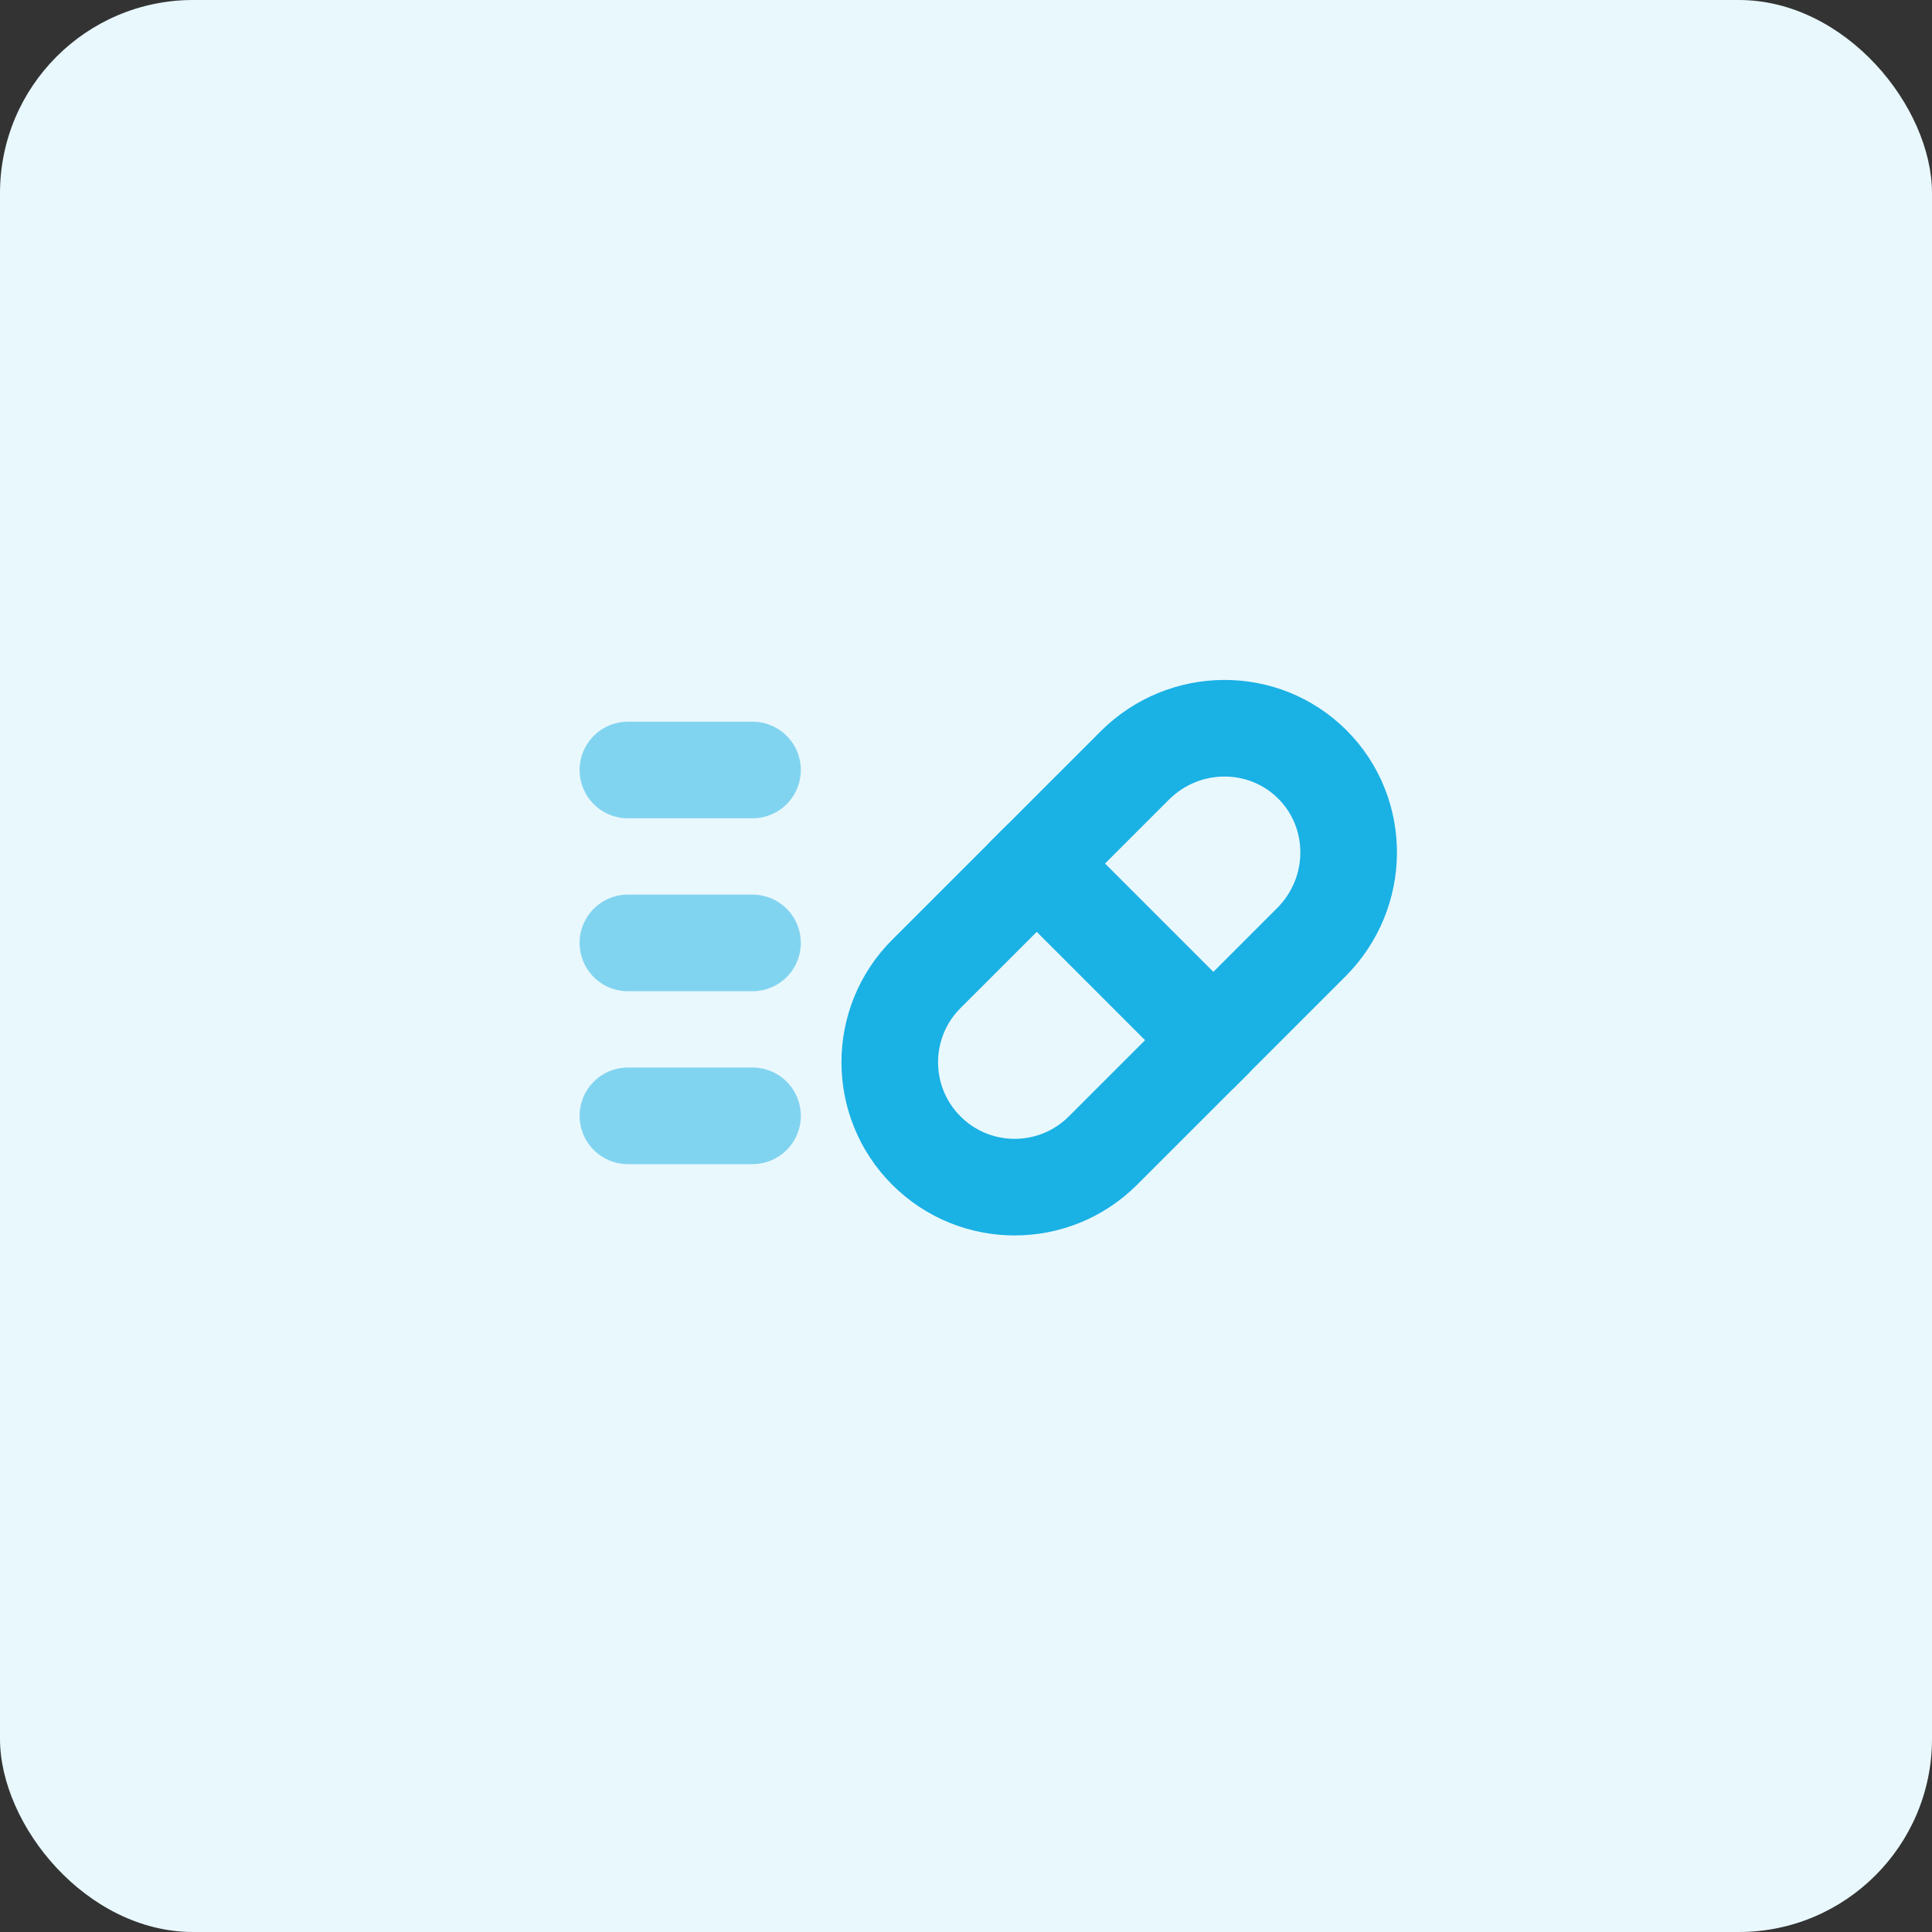
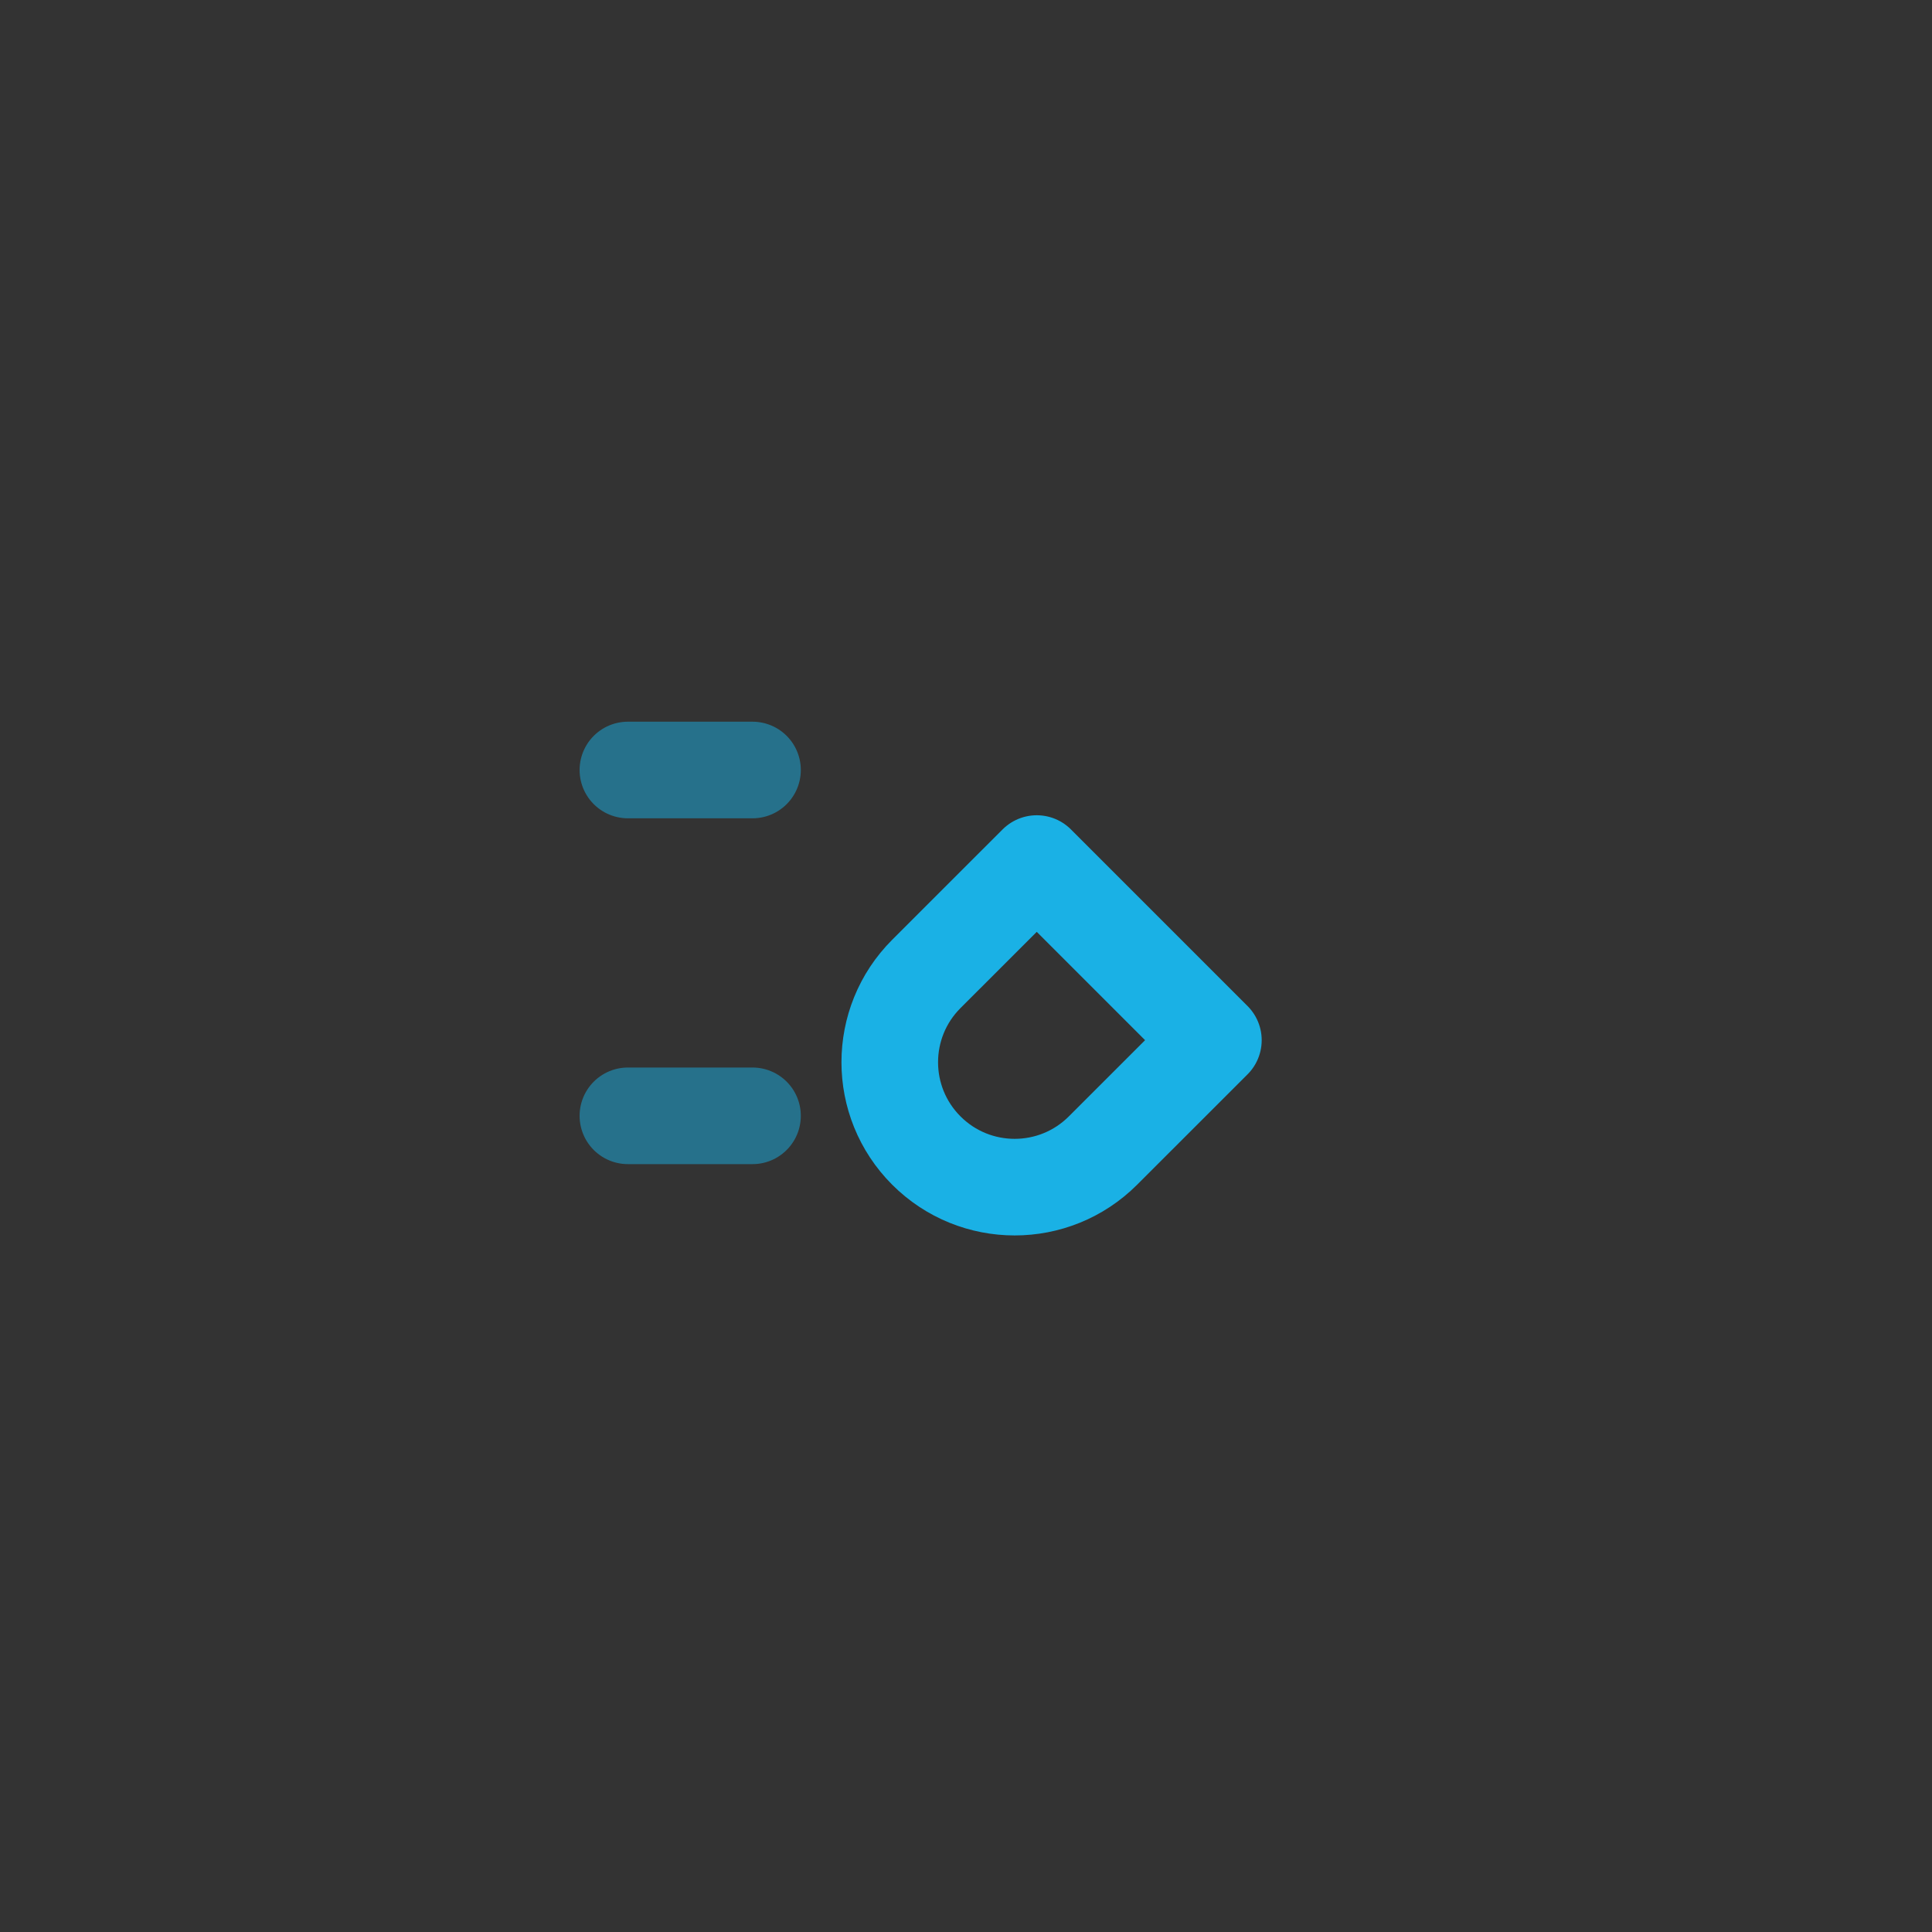
<svg xmlns="http://www.w3.org/2000/svg" width="40" height="40" viewBox="0 0 40 40" fill="none">
  <rect x="0" y="0" width="40" height="40" fill="#333333" stroke="none" />
-   <rect width="40" height="40" rx="4" fill="#E9F8FD" />
  <path d="M19.179 20.164C18.169 21.174 18.169 22.811 19.179 23.821V23.821C20.189 24.831 21.826 24.831 22.836 23.821L25.122 21.536L21.465 17.879L19.179 20.164Z" stroke="#1AB1E5" stroke-width="2" stroke-linecap="round" stroke-linejoin="round" />
-   <path d="M21.229 18.114L23.492 15.851C24.514 14.829 26.162 14.818 27.172 15.828C28.181 16.838 28.171 18.486 27.149 19.508L24.886 21.771" stroke="#1AB1E5" stroke-width="2" stroke-linecap="round" stroke-linejoin="round" />
  <path d="M13 15.942H15.58" stroke="#1AB1E5" stroke-opacity="0.5" stroke-width="2" stroke-linecap="round" stroke-linejoin="round" />
-   <path d="M13 19.522H15.58" stroke="#1AB1E5" stroke-opacity="0.5" stroke-width="2" stroke-linecap="round" stroke-linejoin="round" />
  <path d="M13 23.102H15.58" stroke="#1AB1E5" stroke-opacity="0.5" stroke-width="2" stroke-linecap="round" stroke-linejoin="round" />
</svg>